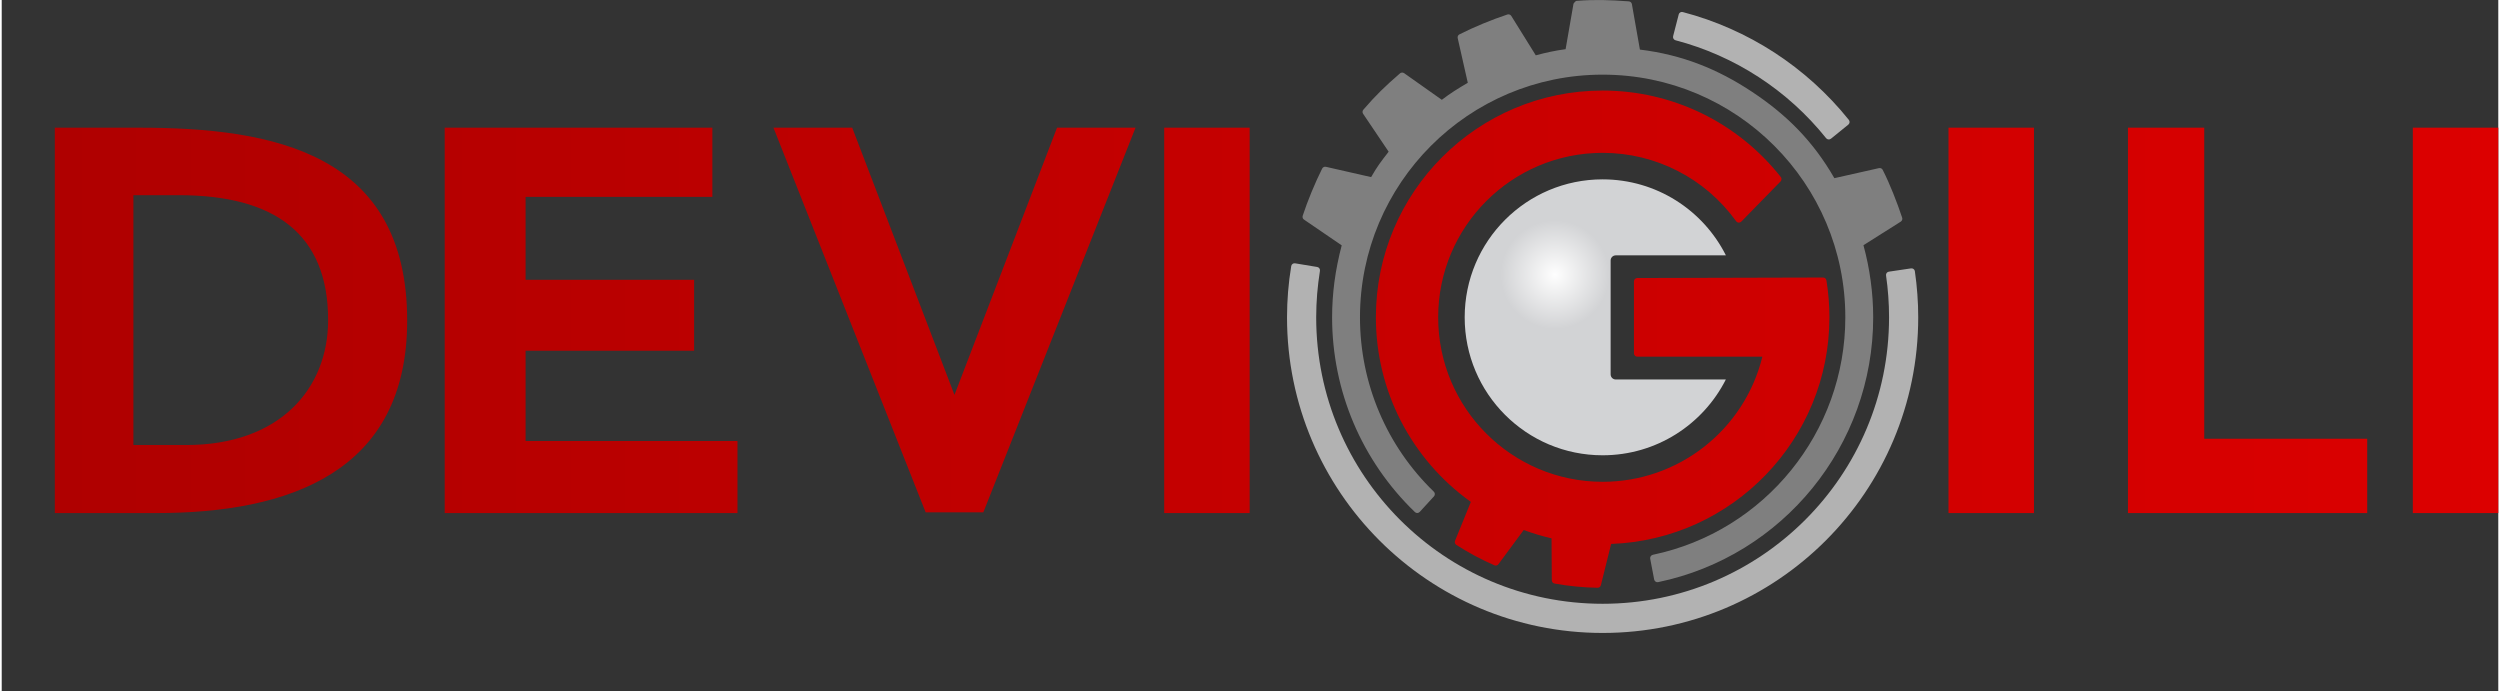
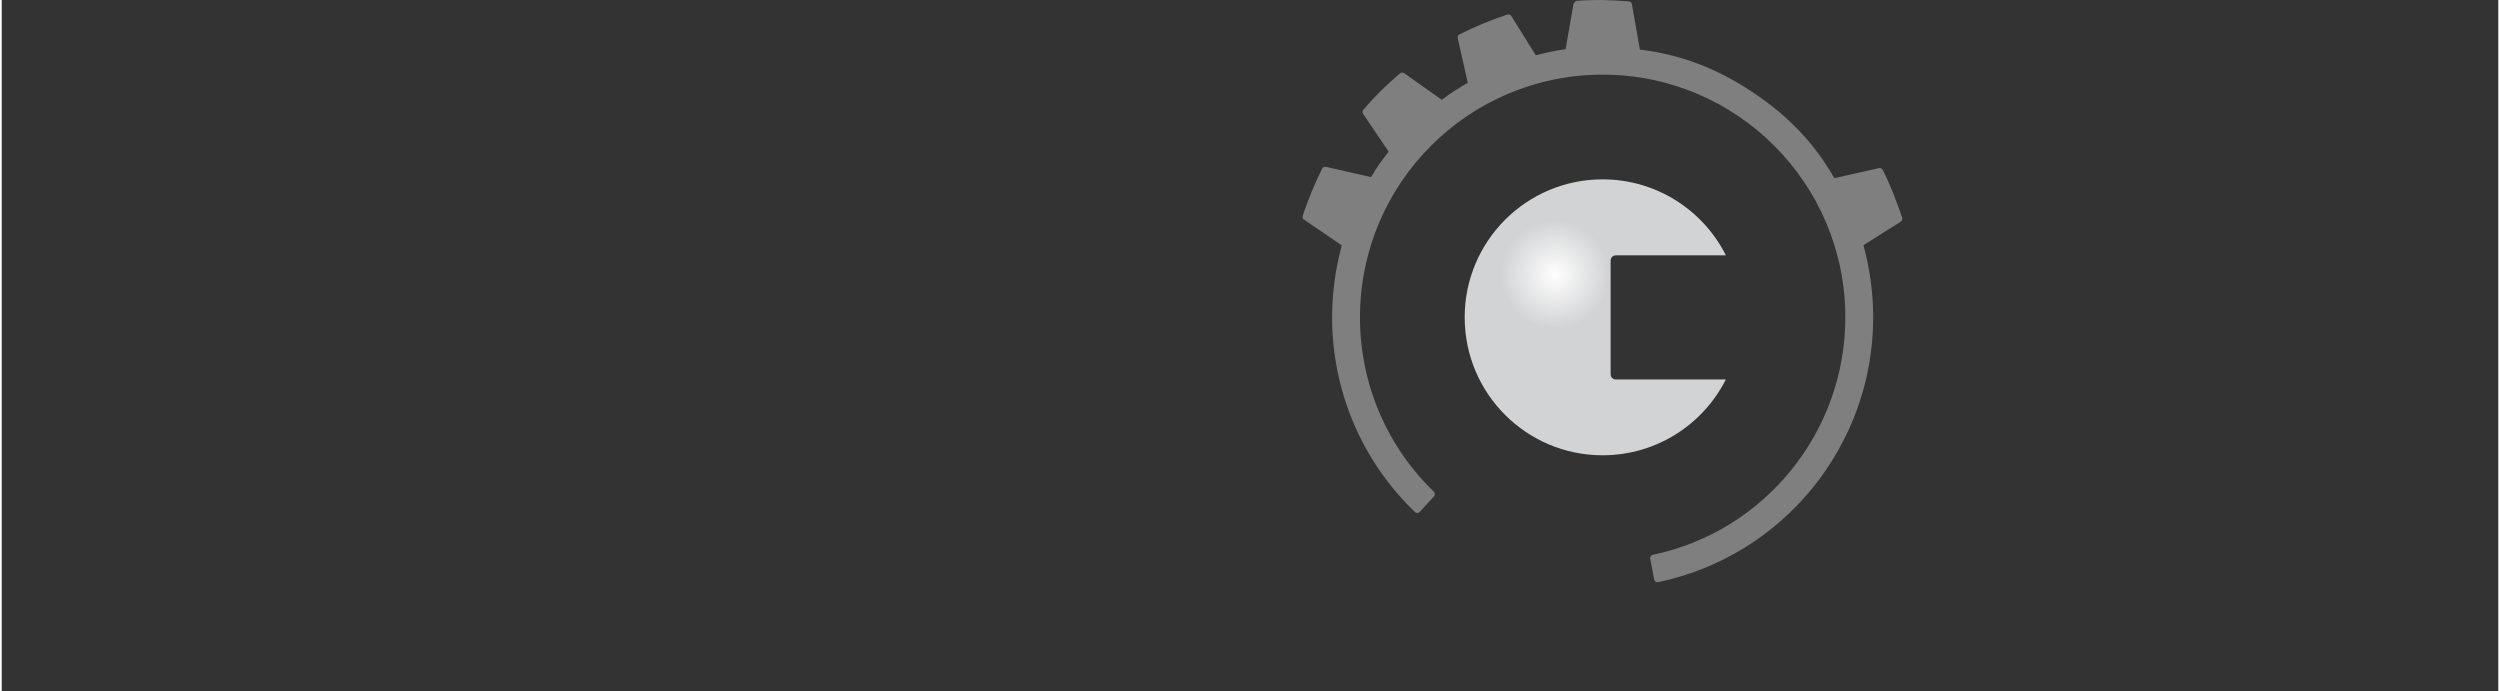
<svg xmlns="http://www.w3.org/2000/svg" xml:space="preserve" width="499px" height="138px" version="1.1" style="shape-rendering:geometricPrecision; text-rendering:geometricPrecision; image-rendering:optimizeQuality; fill-rule:evenodd; clip-rule:evenodd" viewBox="0 0 499 138.19">
  <rect x="0" y="0" width="499" height="138.19" fill="#333333" stroke="none" />
  <defs>
    <style type="text/css">
   
    .fil4 {fill:none;fill-rule:nonzero}
    .fil1 {fill:#7F7F7F;fill-rule:nonzero}
    .fil2 {fill:#B2B2B2;fill-rule:nonzero}
    .fil0 {fill:url(#id0)}
    .fil3 {fill:url(#id1);fill-rule:nonzero}
   
  </style>
    <radialGradient id="id0" gradientUnits="userSpaceOnUse" gradientTransform="matrix(1.231 -2.22044E-14 2.11113E-14 1.231 -72 -13)" cx="310.68" cy="55.16" r="8.82" fx="310.68" fy="55.16">
      <stop offset="0" style="stop-opacity:1; stop-color:#FEFEFE" />
      <stop offset="1" style="stop-opacity:1; stop-color:#D2D3D5" />
    </radialGradient>
    <linearGradient id="id1" gradientUnits="userSpaceOnUse" x1="10.61" y1="64.04" x2="499" y2="64.04">
      <stop offset="0" style="stop-opacity:1; stop-color:#AF0000" />
      <stop offset="1" style="stop-opacity:1; stop-color:#DC0000" />
    </linearGradient>
  </defs>
  <g id="Camada_x0020_1">
    <g id="_2058752606640">
      <path class="fil0" d="M319.98 35.85c10.78,0 20.11,6.18 24.64,15.19l-22.02 0c-0.56,0 -1.02,0.46 -1.02,1.02l0 22.77c0,0.56 0.46,1.02 1.02,1.02l22.01 0c-4.55,8.99 -13.87,15.15 -24.63,15.15 -15.23,0 -27.57,-12.34 -27.57,-27.57 0,-15.23 12.34,-27.58 27.57,-27.58z" />
      <path class="fil1" d="M330.28 115.82l-0.79 -4.14c-0.07,-0.36 0.17,-0.71 0.53,-0.79 11.19,-2.35 20.81,-8.48 27.63,-16.9 6.82,-8.41 10.84,-19.09 10.84,-30.56 0,-13.4 -5.43,-25.52 -14.21,-34.3 -8.77,-8.78 -20.9,-14.21 -34.3,-14.21 -13.39,0 -25.52,5.43 -34.3,14.21 -8.77,8.78 -14.2,20.9 -14.2,34.3 0,6.59 1.32,13.01 3.83,18.93 2.5,5.91 6.19,11.32 10.92,15.9l0 0c0.27,0.25 0.29,0.68 0.04,0.95l-2.85 3.11 0 0 -0.01 0.01c-0.26,0.27 -0.68,0.28 -0.95,0.02 -5.3,-5.11 -9.44,-11.16 -12.25,-17.77 -2.81,-6.61 -4.3,-13.79 -4.3,-21.15 0,-2.37 0.16,-4.75 0.47,-7.12 0.31,-2.36 0.84,-4.98 1.45,-7.27l-7.48 -5.11c-0.28,-0.15 -0.42,-0.49 -0.32,-0.8 0.97,-2.97 2.49,-6.63 3.88,-9.41 0.13,-0.28 0.45,-0.45 0.76,-0.38l9.04 2.06c1.26,-2.21 1.95,-3.07 3.5,-5.08l-5.08 -7.54c-0.19,-0.25 -0.19,-0.6 0.02,-0.85 2.55,-2.96 4.36,-4.69 7.3,-7.24 0.22,-0.22 0.58,-0.25 0.85,-0.07l7.54 5.33c1.6,-1.24 3.44,-2.39 5.19,-3.4l-2.02 -8.94 0 0c-0.06,-0.29 0.07,-0.6 0.35,-0.74 3.03,-1.53 6.33,-2.88 9.55,-3.96 0.29,-0.11 0.64,-0.01 0.81,0.27l4.9 7.88c1.93,-0.53 3.98,-0.97 5.96,-1.23l1.58 -9.1c0.02,0 0.35,-0.54 0.61,-0.56 3.91,-0.29 6.56,-0.17 10.44,0.1 0.3,0.02 0.57,0.24 0.62,0.56l1.6 9.08c8.42,1.03 15.55,3.88 22.43,8.45 6.91,4.58 12.2,9.88 16.44,17.25l8.92 -2.01c0.29,-0.06 0.6,0.07 0.74,0.35 1.44,2.83 2.87,6.5 3.88,9.53 0.11,0.3 0.01,0.64 -0.27,0.82l-7.46 4.71 0 0c0.64,2.35 1.13,4.73 1.45,7.14 0.33,2.42 0.5,4.85 0.5,7.28 0,12.79 -4.5,24.72 -12.12,34.1 -7.62,9.38 -18.37,16.22 -30.86,18.82l-0.02 0.01c-0.36,0.06 -0.71,-0.17 -0.78,-0.54z" />
-       <path class="fil2" d="M377.08 59.23c-0.1,-1.39 -0.25,-2.78 -0.45,-4.17 -0.06,-0.37 0.2,-0.71 0.56,-0.76l4.44 -0.66c0.37,-0.05 0.71,0.2 0.76,0.57 0.22,1.52 0.39,3.06 0.5,4.6 0.12,1.54 0.17,3.09 0.17,4.62 0,17.42 -7.06,33.19 -18.47,44.6 -11.42,11.42 -27.19,18.48 -44.61,18.48 -17.41,0 -33.18,-7.06 -44.6,-18.48 -11.41,-11.41 -18.48,-27.18 -18.48,-44.6 0,-1.71 0.07,-3.43 0.21,-5.14 0.14,-1.7 0.35,-3.4 0.63,-5.11 0.06,-0.36 0.4,-0.61 0.77,-0.55l4.42 0.73c0.37,0.06 0.61,0.41 0.55,0.77 -0.24,1.53 -0.43,3.07 -0.56,4.63 -0.12,1.55 -0.19,3.1 -0.19,4.67 0,15.81 6.41,30.12 16.77,40.48 10.36,10.36 24.68,16.77 40.48,16.77 15.81,0 30.13,-6.41 40.49,-16.77 10.36,-10.36 16.76,-24.67 16.76,-40.48 0,-1.41 -0.05,-2.81 -0.15,-4.2zm-25.92 -43.83c-5.08,-3.3 -10.68,-5.8 -16.61,-7.35l0 0c-0.36,-0.09 -0.57,-0.46 -0.48,-0.82l1.11 -4.31 0 -0.03c0.1,-0.36 0.46,-0.58 0.82,-0.48 6.54,1.71 12.71,4.46 18.31,8.09 5.6,3.64 10.62,8.16 14.85,13.42 0.01,0.02 0.02,0.03 0.03,0.04 0.24,0.29 0.19,0.71 -0.1,0.95l-3.48 2.82 0 0 -0.01 0c-0.28,0.23 -0.71,0.18 -0.94,-0.1 -3.84,-4.8 -8.41,-8.92 -13.5,-12.23z" />
-       <path class="fil3" d="M26.32 88.95l10.53 0c18.78,0 28.39,-11.29 28.39,-24.98 0,-17.15 -10.6,-24.96 -29.87,-24.96l-4.52 0 -4.53 0 0 49.94zm-15.71 13.6l0 -77.03 16.88 0c26.83,0 53.55,5.08 53.55,38.56 0,30.35 -23.64,38.47 -50.17,38.47l-3.38 0 -16.88 0zm77.93 0l0 -77.03 53.5 0 0 13.83 -37.33 0 0 16.57 33.68 0 0 14.18 -33.68 0 0 18.05 42.35 0 0 14.4 -58.52 0zm96.13 -0.15l-30.42 -76.88 15.74 0 20.44 53.41 20.5 -53.41 15.69 0 -30.42 76.88 -11.53 0zm47.68 0.15l0 -77.03 17.08 0 0 77.03 -17.08 0zm156.76 0l0 -77.03 17.09 0 0 77.03 -17.09 0zm35.87 0l0 -77.03 15.25 0 0 62.17 32.57 0 0 14.86 -47.82 0zm56.94 0l0 -77.03 17.08 0 0 77.03 -17.08 0zm-187.45 8.56c-1.26,-0.68 -2.5,-1.41 -3.7,-2.18 -0.29,-0.17 -0.42,-0.52 -0.29,-0.84l3.16 -7.77c-5.96,-4.27 -10.71,-9.83 -13.97,-16.15 -3.25,-6.32 -5.01,-13.41 -5.01,-20.74 0,-12.52 5.07,-23.85 13.27,-32.05 8.21,-8.21 19.54,-13.28 32.05,-13.28 6.97,0 13.71,1.59 19.79,4.54 6.09,2.96 11.51,7.28 15.82,12.74l0 0c0.2,0.26 0.19,0.64 -0.05,0.89l-7.85 8.03 0 0c-0.02,0.02 -0.05,0.05 -0.09,0.07 -0.3,0.22 -0.72,0.15 -0.93,-0.15 -3.1,-4.3 -7.12,-7.72 -11.7,-10.06 -4.56,-2.34 -9.68,-3.61 -14.99,-3.61 -9.07,0 -17.29,3.68 -23.24,9.63 -5.95,5.95 -9.63,14.17 -9.63,23.25 0,9.08 3.68,17.3 9.63,23.24 5.95,5.95 14.17,9.63 23.24,9.63 7.57,0 14.65,-2.58 20.29,-7 5.64,-4.42 9.84,-10.67 11.64,-18.01l0 0 0 0 -25 0c-0.37,0 -0.67,-0.3 -0.67,-0.67l0 -14.38 0 0c0,-0.37 0.3,-0.67 0.67,-0.67l37.1 -0.1c0.34,-0.02 0.64,0.22 0.7,0.56 0.2,1.23 0.35,2.46 0.45,3.68 0.1,1.24 0.15,2.48 0.15,3.72 0,12.18 -4.82,23.28 -12.69,31.44 -7.86,8.17 -18.76,13.4 -30.94,13.85l-2.05 8.25 0 0c-0.08,0.3 -0.35,0.52 -0.66,0.51 -1.45,-0.02 -2.89,-0.11 -4.32,-0.25 -1.43,-0.14 -2.85,-0.33 -4.27,-0.59 -0.31,-0.05 -0.56,-0.32 -0.56,-0.66l-0.05 -8.38 -0.01 0c-0.94,-0.22 -1.87,-0.47 -2.79,-0.74 -0.94,-0.28 -1.86,-0.59 -2.75,-0.92l0 -0.01 -0.01 0 -5.05 6.83c-0.18,0.26 -0.52,0.36 -0.81,0.23 -1.33,-0.58 -2.62,-1.21 -3.88,-1.88z" />
-       <path class="fil4" d="M2.27 117.48c-1.25,0 -2.27,-0.98 -2.27,-2.2 0,-1.22 1.02,-2.2 2.27,-2.2l263.1 0.02c13.78,14.67 32.9,20.67 53.01,20.67 20.29,0 38.4,-5.65 52.09,-20.68l34.84 -0.01c1.25,0 2.27,0.98 2.27,2.2 0,1.22 -1.02,2.2 -2.27,2.2l-32.78 0.01c-14,14.88 -33.81,20.7 -54.15,20.7 -20.2,0 -40.9,-6.15 -55.02,-20.68l-261.09 -0.03z" />
    </g>
  </g>
</svg>